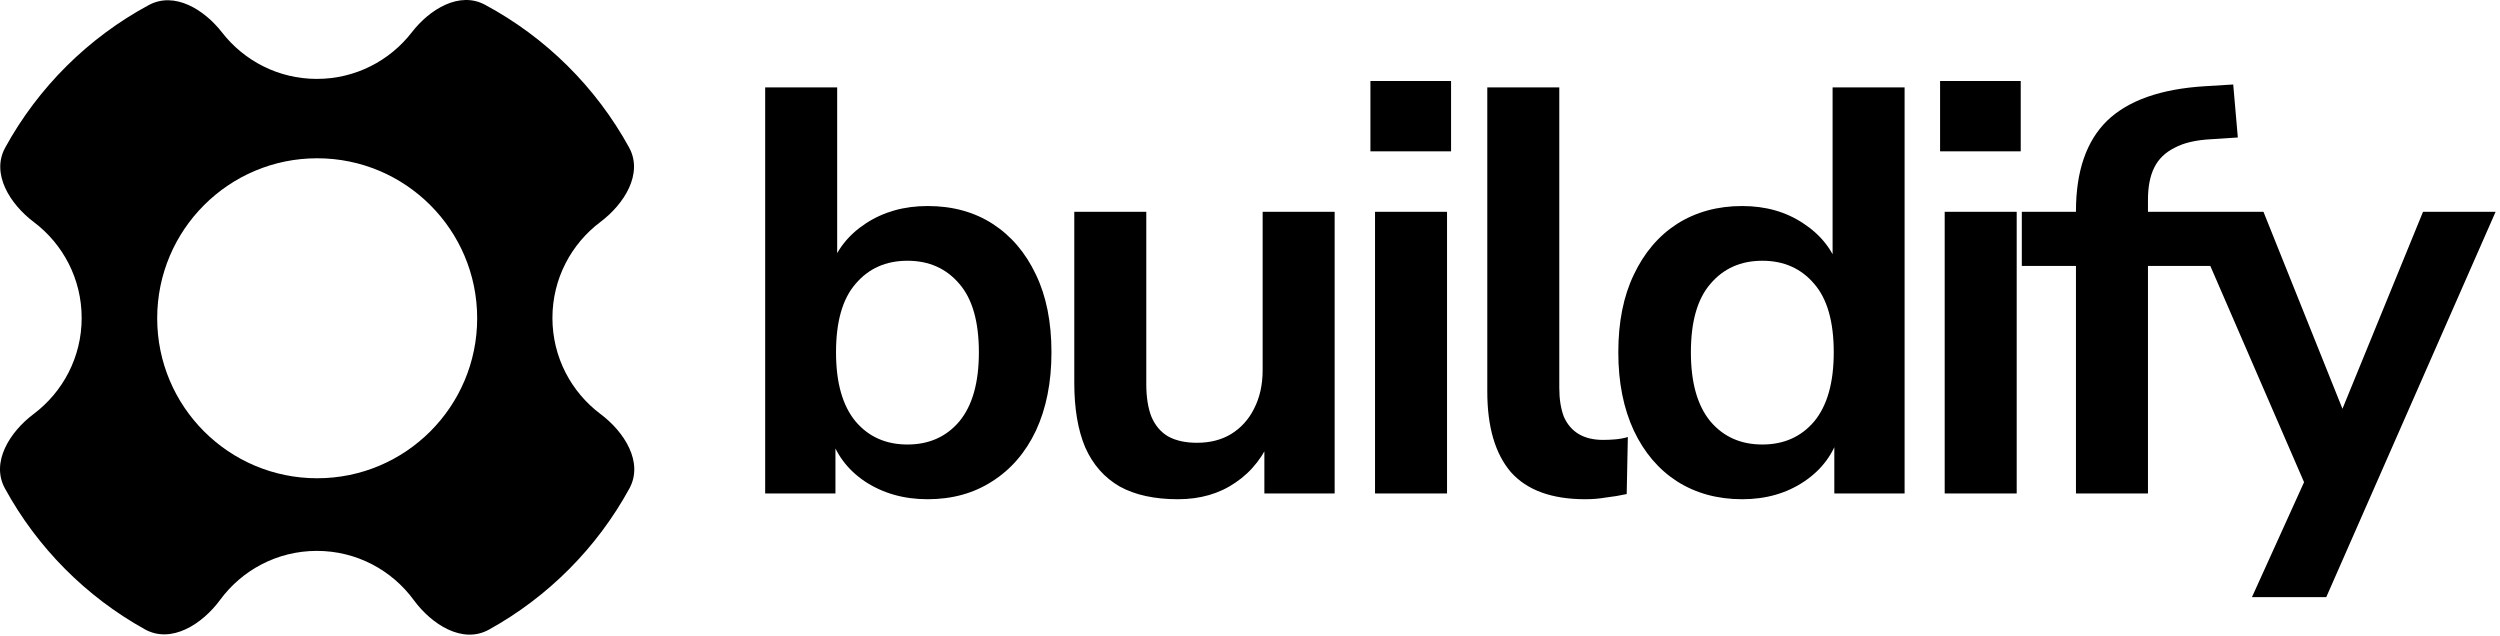
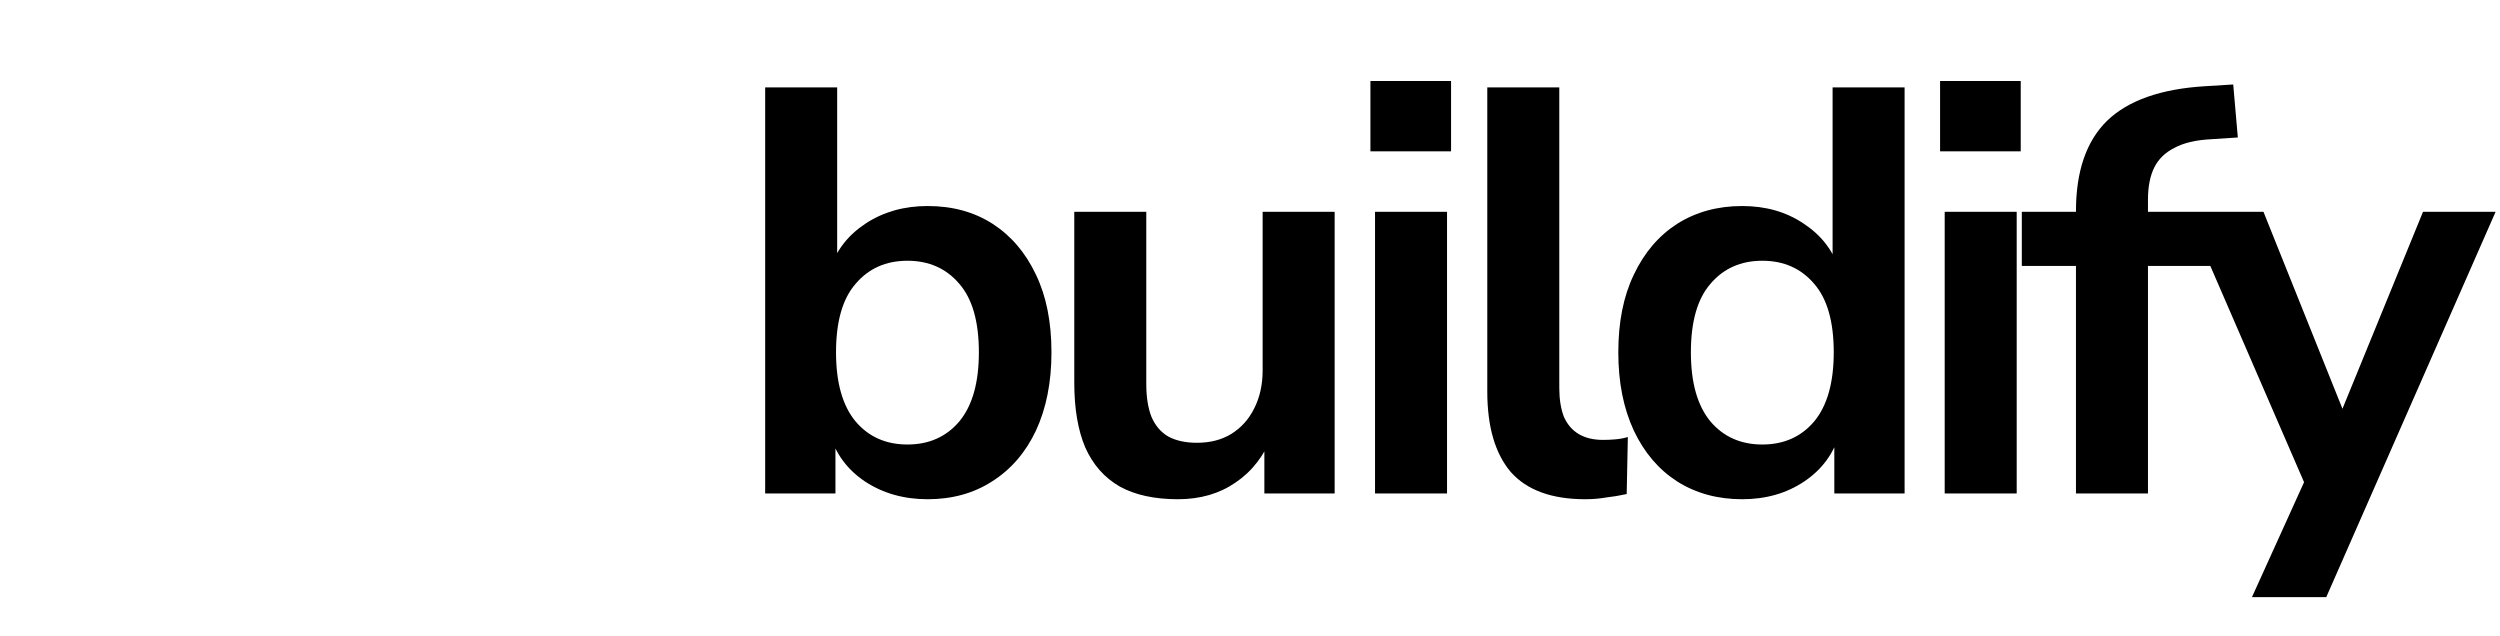
<svg xmlns="http://www.w3.org/2000/svg" width="2604" height="662" viewBox="0 0 2604 662" fill="none">
-   <path fill-rule="evenodd" clip-rule="evenodd" d="M330.054 82.183C370.286 82.183 406.079 63.177 428.943 33.653C447.535 9.644 478.424 -9.397 505.183 4.958C568.461 38.902 620.73 90.701 655.254 153.618C670.203 180.862 650.213 212.529 625.373 231.201C595.032 254.007 575.408 290.304 575.408 331.184C575.408 372.142 595.107 408.5 625.548 431.298C650.421 449.926 670.467 481.558 655.566 508.827C621.788 570.642 570.898 621.768 509.264 655.835C481.672 671.087 449.565 650.382 430.921 624.959C408.175 593.941 371.466 573.802 330.054 573.802C288.721 573.802 252.073 593.864 229.317 624.782C210.628 650.173 178.485 670.821 150.919 655.521C89.487 621.424 38.771 570.363 5.097 508.666C-9.768 481.429 10.211 449.846 35.028 431.22C65.409 408.417 85.064 372.095 85.064 331.184C85.064 290.35 65.485 254.09 35.203 231.279C10.419 212.609 -9.505 180.991 5.409 153.78C39.83 90.976 91.927 39.238 155.007 5.259C181.742 -9.142 212.663 9.845 231.297 33.823C254.167 63.249 289.899 82.183 330.054 82.183ZM163.73 331.508C163.73 423.543 238.34 498.153 330.376 498.153C422.411 498.153 497.021 423.543 497.021 331.508C497.021 239.472 422.411 164.862 330.376 164.862C238.34 164.862 163.73 239.472 163.73 331.508Z" fill="black" />
  <path d="M966.2 520C941.4 520 919.6 513.8 900.8 501.4C882.4 489 870.2 472.4 864.2 451.6H870.2V514H797V91H872V280H864.8C871.2 260.4 883.6 244.6 902 232.6C920.4 220.6 941.8 214.6 966.2 214.6C992.2 214.6 1014.8 220.8 1034 233.2C1053.2 245.6 1068.2 263.2 1079 286C1089.8 308.4 1095.2 335.4 1095.2 367C1095.2 398.2 1089.8 425.4 1079 448.6C1068.2 471.4 1053 489 1033.4 501.4C1014.2 513.8 991.8 520 966.2 520ZM945.2 463C967.6 463 985.6 455 999.2 439C1012.8 422.6 1019.6 398.6 1019.6 367C1019.6 335 1012.8 311.2 999.2 295.6C985.6 279.6 967.6 271.6 945.2 271.6C922.8 271.6 904.8 279.6 891.2 295.6C877.6 311.2 870.8 335 870.8 367C870.8 398.6 877.6 422.6 891.2 439C904.8 455 922.8 463 945.2 463ZM1226.97 520C1202.57 520 1182.37 515.6 1166.37 506.8C1150.37 497.6 1138.37 484 1130.37 466C1122.77 448 1118.97 425.6 1118.97 398.8V220.6H1193.97V400C1193.97 413.6 1195.77 425 1199.37 434.2C1203.37 443.4 1209.17 450.2 1216.77 454.6C1224.77 459 1234.77 461.2 1246.77 461.2C1260.37 461.2 1272.17 458.2 1282.17 452.2C1292.57 445.8 1300.57 437 1306.17 425.8C1312.17 414.2 1315.17 400.8 1315.17 385.6V220.6H1390.17V514H1316.97V452.8H1325.37C1316.97 474.4 1304.17 491 1286.97 502.6C1270.17 514.2 1250.17 520 1226.97 520ZM1427.43 157.6V84.4H1511.43V157.6H1427.43ZM1432.23 514V220.6H1507.23V514H1432.23ZM1651.16 520C1616.36 520 1590.56 510.6 1573.76 491.8C1557.36 472.6 1549.16 444.6 1549.16 407.8V91H1624.16V404.2C1624.16 415.8 1625.76 425.8 1628.96 434.2C1632.56 442.2 1637.76 448.2 1644.56 452.2C1651.36 456.2 1659.76 458.2 1669.76 458.2C1674.16 458.2 1678.56 458 1682.96 457.6C1687.36 457.2 1691.56 456.4 1695.56 455.2L1694.36 514.6C1687.16 516.2 1679.96 517.4 1672.76 518.2C1665.96 519.4 1658.76 520 1651.16 520ZM1814.63 520C1789.03 520 1766.43 513.8 1746.83 501.4C1727.63 489 1712.63 471.4 1701.83 448.6C1691.03 425.4 1685.63 398.2 1685.63 367C1685.63 335.4 1691.03 308.4 1701.83 286C1712.63 263.2 1727.63 245.6 1746.83 233.2C1766.43 220.8 1789.03 214.6 1814.63 214.6C1839.03 214.6 1860.23 220.6 1878.23 232.6C1896.63 244.6 1909.03 260.4 1915.43 280H1908.83V91H1983.83V514H1910.63V451.6H1916.03C1910.03 472.4 1897.83 489 1879.43 501.4C1861.03 513.8 1839.43 520 1814.63 520ZM1835.63 463C1858.03 463 1876.03 455 1889.63 439C1903.23 422.6 1910.03 398.6 1910.03 367C1910.03 335 1903.23 311.2 1889.63 295.6C1876.03 279.6 1858.03 271.6 1835.63 271.6C1813.23 271.6 1795.23 279.6 1781.63 295.6C1768.03 311.2 1761.23 335 1761.23 367C1761.23 398.6 1768.03 422.6 1781.63 439C1795.23 455 1813.23 463 1835.63 463ZM2020.79 157.6V84.4H2104.79V157.6H2020.79ZM2025.59 514V220.6H2100.59V514H2025.59ZM2162.32 514V277H2105.92V220.6H2183.92L2162.32 240.4V220C2162.32 178.4 2173.12 147 2194.72 125.8C2216.72 104.6 2250.72 92.6 2296.72 89.8L2326.12 88L2330.92 143.2L2303.32 145C2287.32 145.8 2274.52 148.8 2264.92 154C2255.32 158.8 2248.32 165.6 2243.92 174.4C2239.52 183.2 2237.32 194.4 2237.32 208V230.2L2227.72 220.6H2317.12V277H2237.32V514H2162.32ZM2345.62 622L2406.82 487V518.2L2277.82 220.6H2357.62L2448.82 448H2430.82L2523.82 220.6H2599.42L2423.02 622H2345.62Z" fill="black" />
</svg>